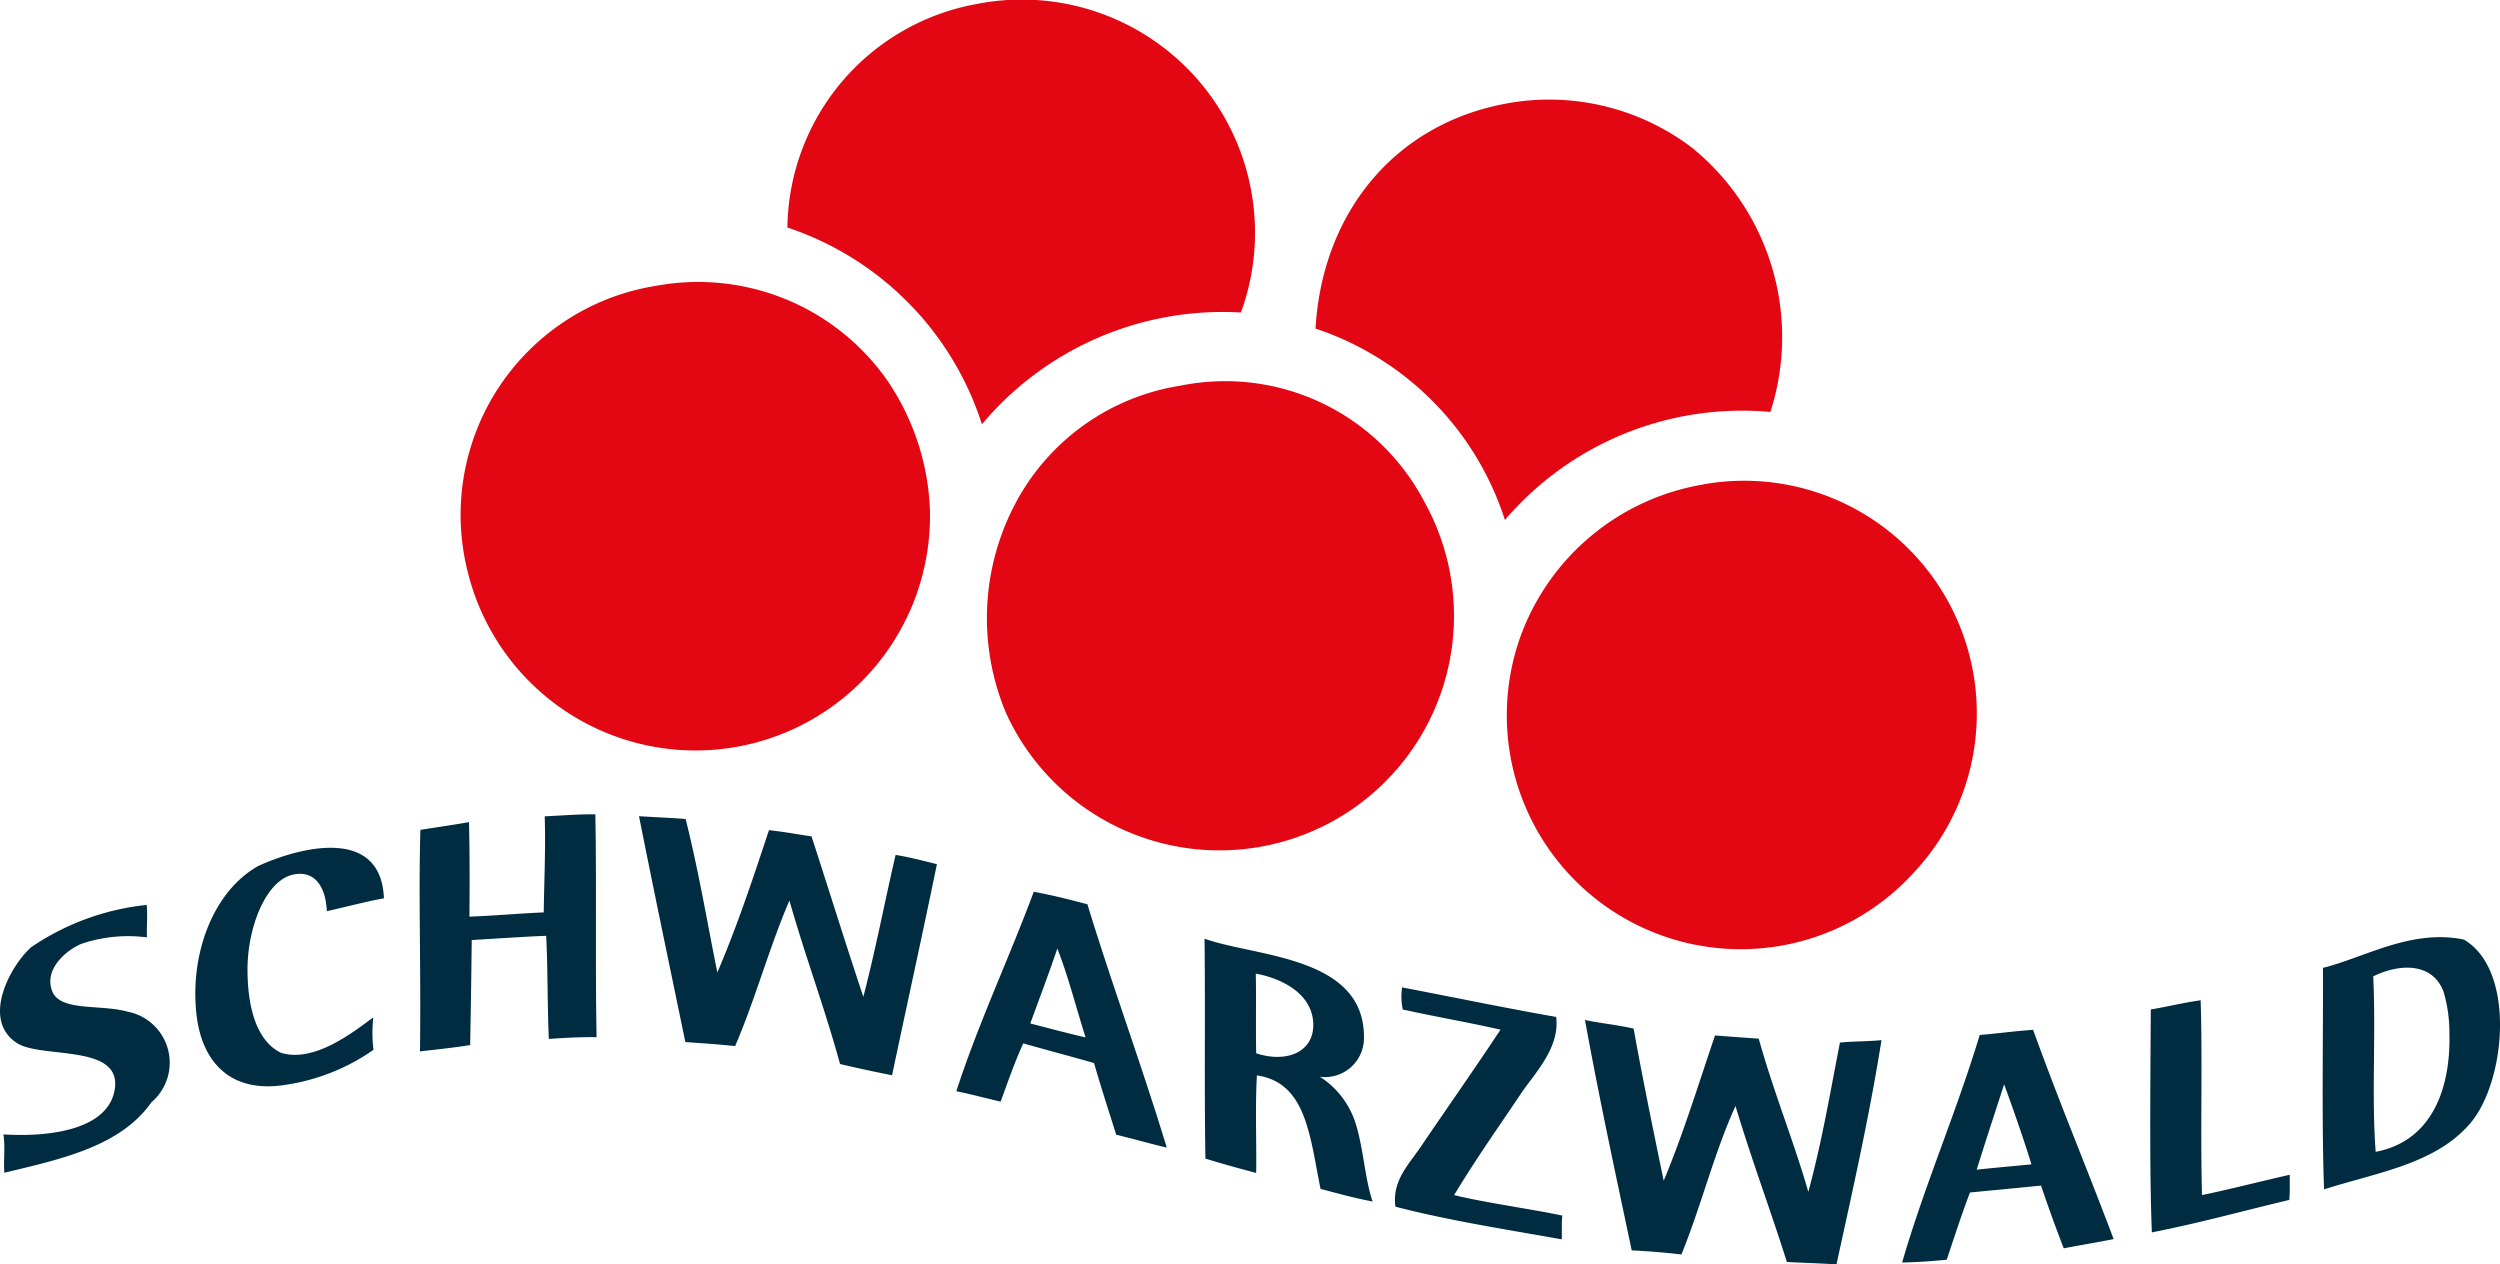
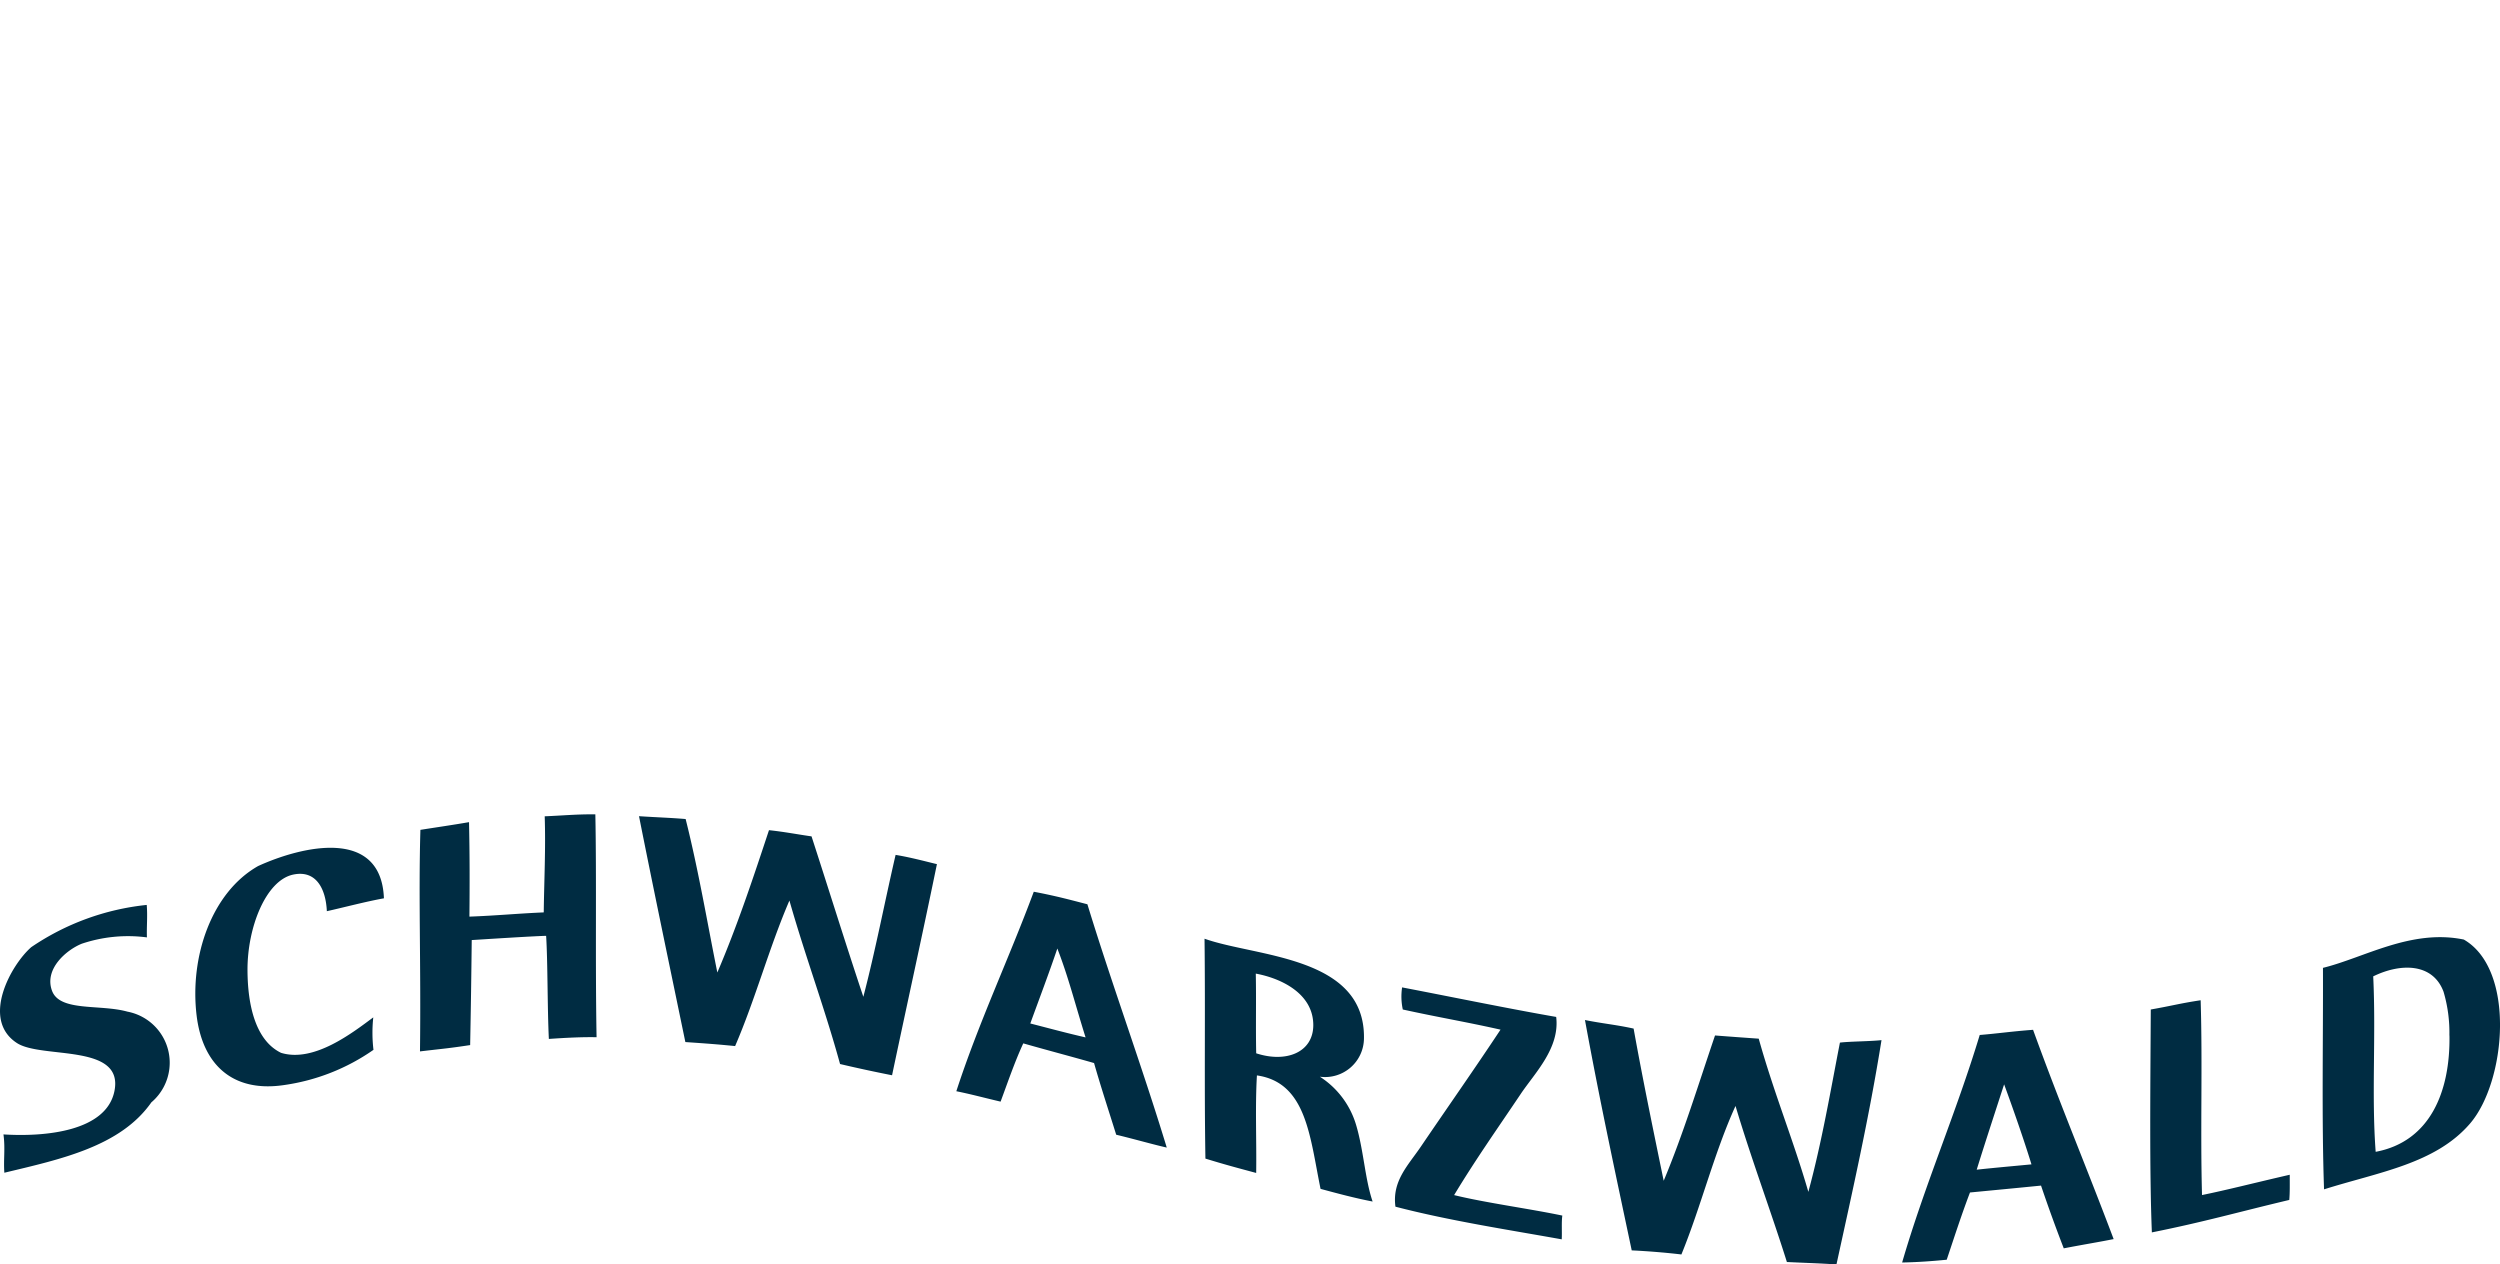
<svg xmlns="http://www.w3.org/2000/svg" viewBox="0 0 101.647 51.41">
-   <path d="M50.454 12.706a12.767 12.767 0 00-10.53 4.544 12.427 12.427 0 00-7.909-8 9.354 9.354 0 017.7-9.088 9.479 9.479 0 0110.74 12.544m21.523 4.043a12.683 12.683 0 00-10.79 4.392 12.1 12.1 0 00-7.7-7.782c.266-4.632 3.155-8.324 7.812-9.16a9.6 9.6 0 017.505 1.815 9.917 9.917 0 013.177 10.734m-45.283-5.131a9.391 9.391 0 019.345 3.805 10 10 0 011.766 5.319 9.535 9.535 0 01-18.779 2.563 9.429 9.429 0 017.668-11.687m21.282 4.067a9.139 9.139 0 019.926 4.707 9.535 9.535 0 11-17 8.606 9.966 9.966 0 01.432-8.629 9.2 9.2 0 016.644-4.685m21.277 4.01a9.459 9.459 0 018.54 15.8 9.51 9.51 0 01-15.992-9.578 9.586 9.586 0 017.452-6.218" fill="#e30613" />
  <path d="M19.07 33.428c.03 1.364.028 2.568.016 3.841 1.071-.039 1.97-.127 3.022-.172.016-1.29.083-2.59.039-3.907.791-.033 1.281-.086 2.059-.08.053 2.565-.006 6 .05 9.063-.49-.014-1.2.017-1.94.069-.061-1.231-.044-3.141-.111-4.192-.592.017-2.222.122-3.025.172a486.036 486.036 0 01-.064 4.27c-.9.136-1.018.136-2.04.257.044-3.539-.064-6.207.017-9.008.664-.105 1.323-.2 1.976-.313m-3.461 3.097c-.731.13-1.7.387-2.319.523-.039-.866-.407-1.688-1.364-1.489-1.118.233-1.874 2.161-1.862 3.9.008 1.453.343 2.853 1.364 3.348 1.337.41 2.909-.819 3.75-1.442a5.867 5.867 0 00.008 1.32 8.4 8.4 0 01-3.628 1.431c-2.106.318-3.326-.839-3.564-2.837-.285-2.4.62-5 2.5-6.066 1.777-.811 5-1.586 5.117 1.306m-9.644.274c.039.47-.008.869.008 1.32a5.911 5.911 0 00-2.648.257c-.614.246-1.544 1.024-1.209 1.918.321.855 1.954.534 3.063.844a2.114 2.114 0 01.974 3.689c-1.259 1.8-3.708 2.316-5.977 2.861-.039-.542.042-.985-.036-1.558 1.73.108 4.179-.136 4.511-1.757.4-1.962-2.953-1.3-3.965-1.959-1.47-.958-.246-3.174.587-3.9a10.209 10.209 0 014.692-1.715m38.244-.034c1.007 3.293 2.2 6.52 3.229 9.9-.542-.122-1.3-.34-2.056-.523-.3-.963-.617-1.92-.9-2.914-1.052-.3-1.887-.517-2.878-.8-.349.755-.626 1.569-.922 2.369-.689-.161-1.19-.3-1.8-.423.916-2.814 2.134-5.38 3.149-8.111.93.174 1.608.363 2.178.509m-2.316 4.848c.78.2 1.486.393 2.244.565-.435-1.384-.686-2.421-1.148-3.614-.349 1.032-.731 2.034-1.1 3.05m7.083-3.449c2.084.747 6.539.692 6.484 4.057a1.583 1.583 0 01-1.793 1.555 3.512 3.512 0 011.472 1.956c.31 1.035.363 2.214.673 3.119-.747-.144-1.425-.329-2.117-.515-.435-2.122-.57-4.322-2.587-4.613-.075 1.267-.011 2.651-.03 3.966-.791-.213-1.284-.343-2.064-.584-.05-3.008 0-5.936-.036-8.941m2.1 4.66c1.223.4 2.308-.039 2.322-1.126.014-1.3-1.309-1.926-2.338-2.114.022 1.1-.006 2.145.017 3.241m5.937-2.68c2.081.4 4.442.886 6.26 1.2.155 1.276-.88 2.289-1.45 3.144-.963 1.433-1.829 2.657-2.7 4.1 1.254.31 3.086.556 4.4.833-.039.246-.008.7-.025.966-2.156-.387-4.58-.758-6.761-1.328-.141-1.046.515-1.677 1.035-2.444 1.09-1.605 2.225-3.221 3.238-4.754-1.467-.329-2.46-.487-3.974-.819a2.5 2.5 0 01-.028-.9m7.432 1.327c.706.144 1.251.188 1.981.349.376 2.1.877 4.508 1.223 6.188.791-1.89 1.411-3.921 2.087-5.908.612.047 1.187.089 1.777.13.614 2.2 1.425 4.17 2.017 6.229.548-2.012.908-4.14 1.284-6.069.415-.05 1.176-.047 1.691-.1-.5 3.127-1.176 6.119-1.832 9.121-.606-.047-1.345-.066-2.015-.1-.642-2.045-1.431-4.143-2.089-6.345-.866 1.9-1.4 4.082-2.2 6.038-.667-.08-1.42-.138-2.02-.166-.631-2.991-1.292-6.038-1.9-9.362m30.049 6.875c-.1-2.853-.033-6.041-.044-9 1.685-.415 3.586-1.591 5.726-1.151 2.117 1.218 1.724 5.77.255 7.48-1.411 1.641-3.719 1.976-5.936 2.676m5.095-6.257a5.843 5.843 0 00-.238-1.779c-.437-1.165-1.735-1.173-2.859-.623.116 2.41-.072 4.862.1 7.134 2.217-.418 3.036-2.452 3-4.732m-10.116-1.431c.08 2.69-.017 5.236.055 7.92.991-.2 2.247-.523 3.567-.825 0 .4.008.72-.019 1.024-2.153.512-3.44.888-5.587 1.32-.1-2.5-.061-5.925-.044-9.063.913-.161 1.168-.246 2.028-.376m-6.814 1.202c1.107 3.055 2.156 5.537 3.276 8.509-.695.138-1.112.2-2.028.376a62.191 62.191 0 01-.924-2.551c-1.085.108-1.849.18-2.889.28-.349.916-.642 1.829-.946 2.734-.6.058-1.151.1-1.813.113.927-3.185 2.2-6.088 3.155-9.251.675-.053 1.284-.144 2.17-.21m-2.294 5.687c.7-.075 1.2-.119 2.228-.216-.293-.96-.761-2.3-1.112-3.254-.374 1.154-.753 2.305-1.115 3.47M25.977 33.185c.758.05 1.248.061 1.9.116.52 2.064.888 4.251 1.289 6.24.814-1.9 1.469-3.88 2.1-5.787.645.069 1.124.166 1.73.252.7 2.153 1.362 4.295 2.106 6.523.49-1.873.869-3.86 1.312-5.77.614.1 1.251.274 1.68.376-.612 2.975-1.2 5.623-1.824 8.584a58.215 58.215 0 01-2.114-.457c-.628-2.286-1.414-4.381-2.059-6.647-.819 1.9-1.386 4.013-2.208 5.917-.695-.069-1.1-.1-2.023-.163-.631-3.05-1.259-6.038-1.885-9.185" fill="#002c42" />
</svg>